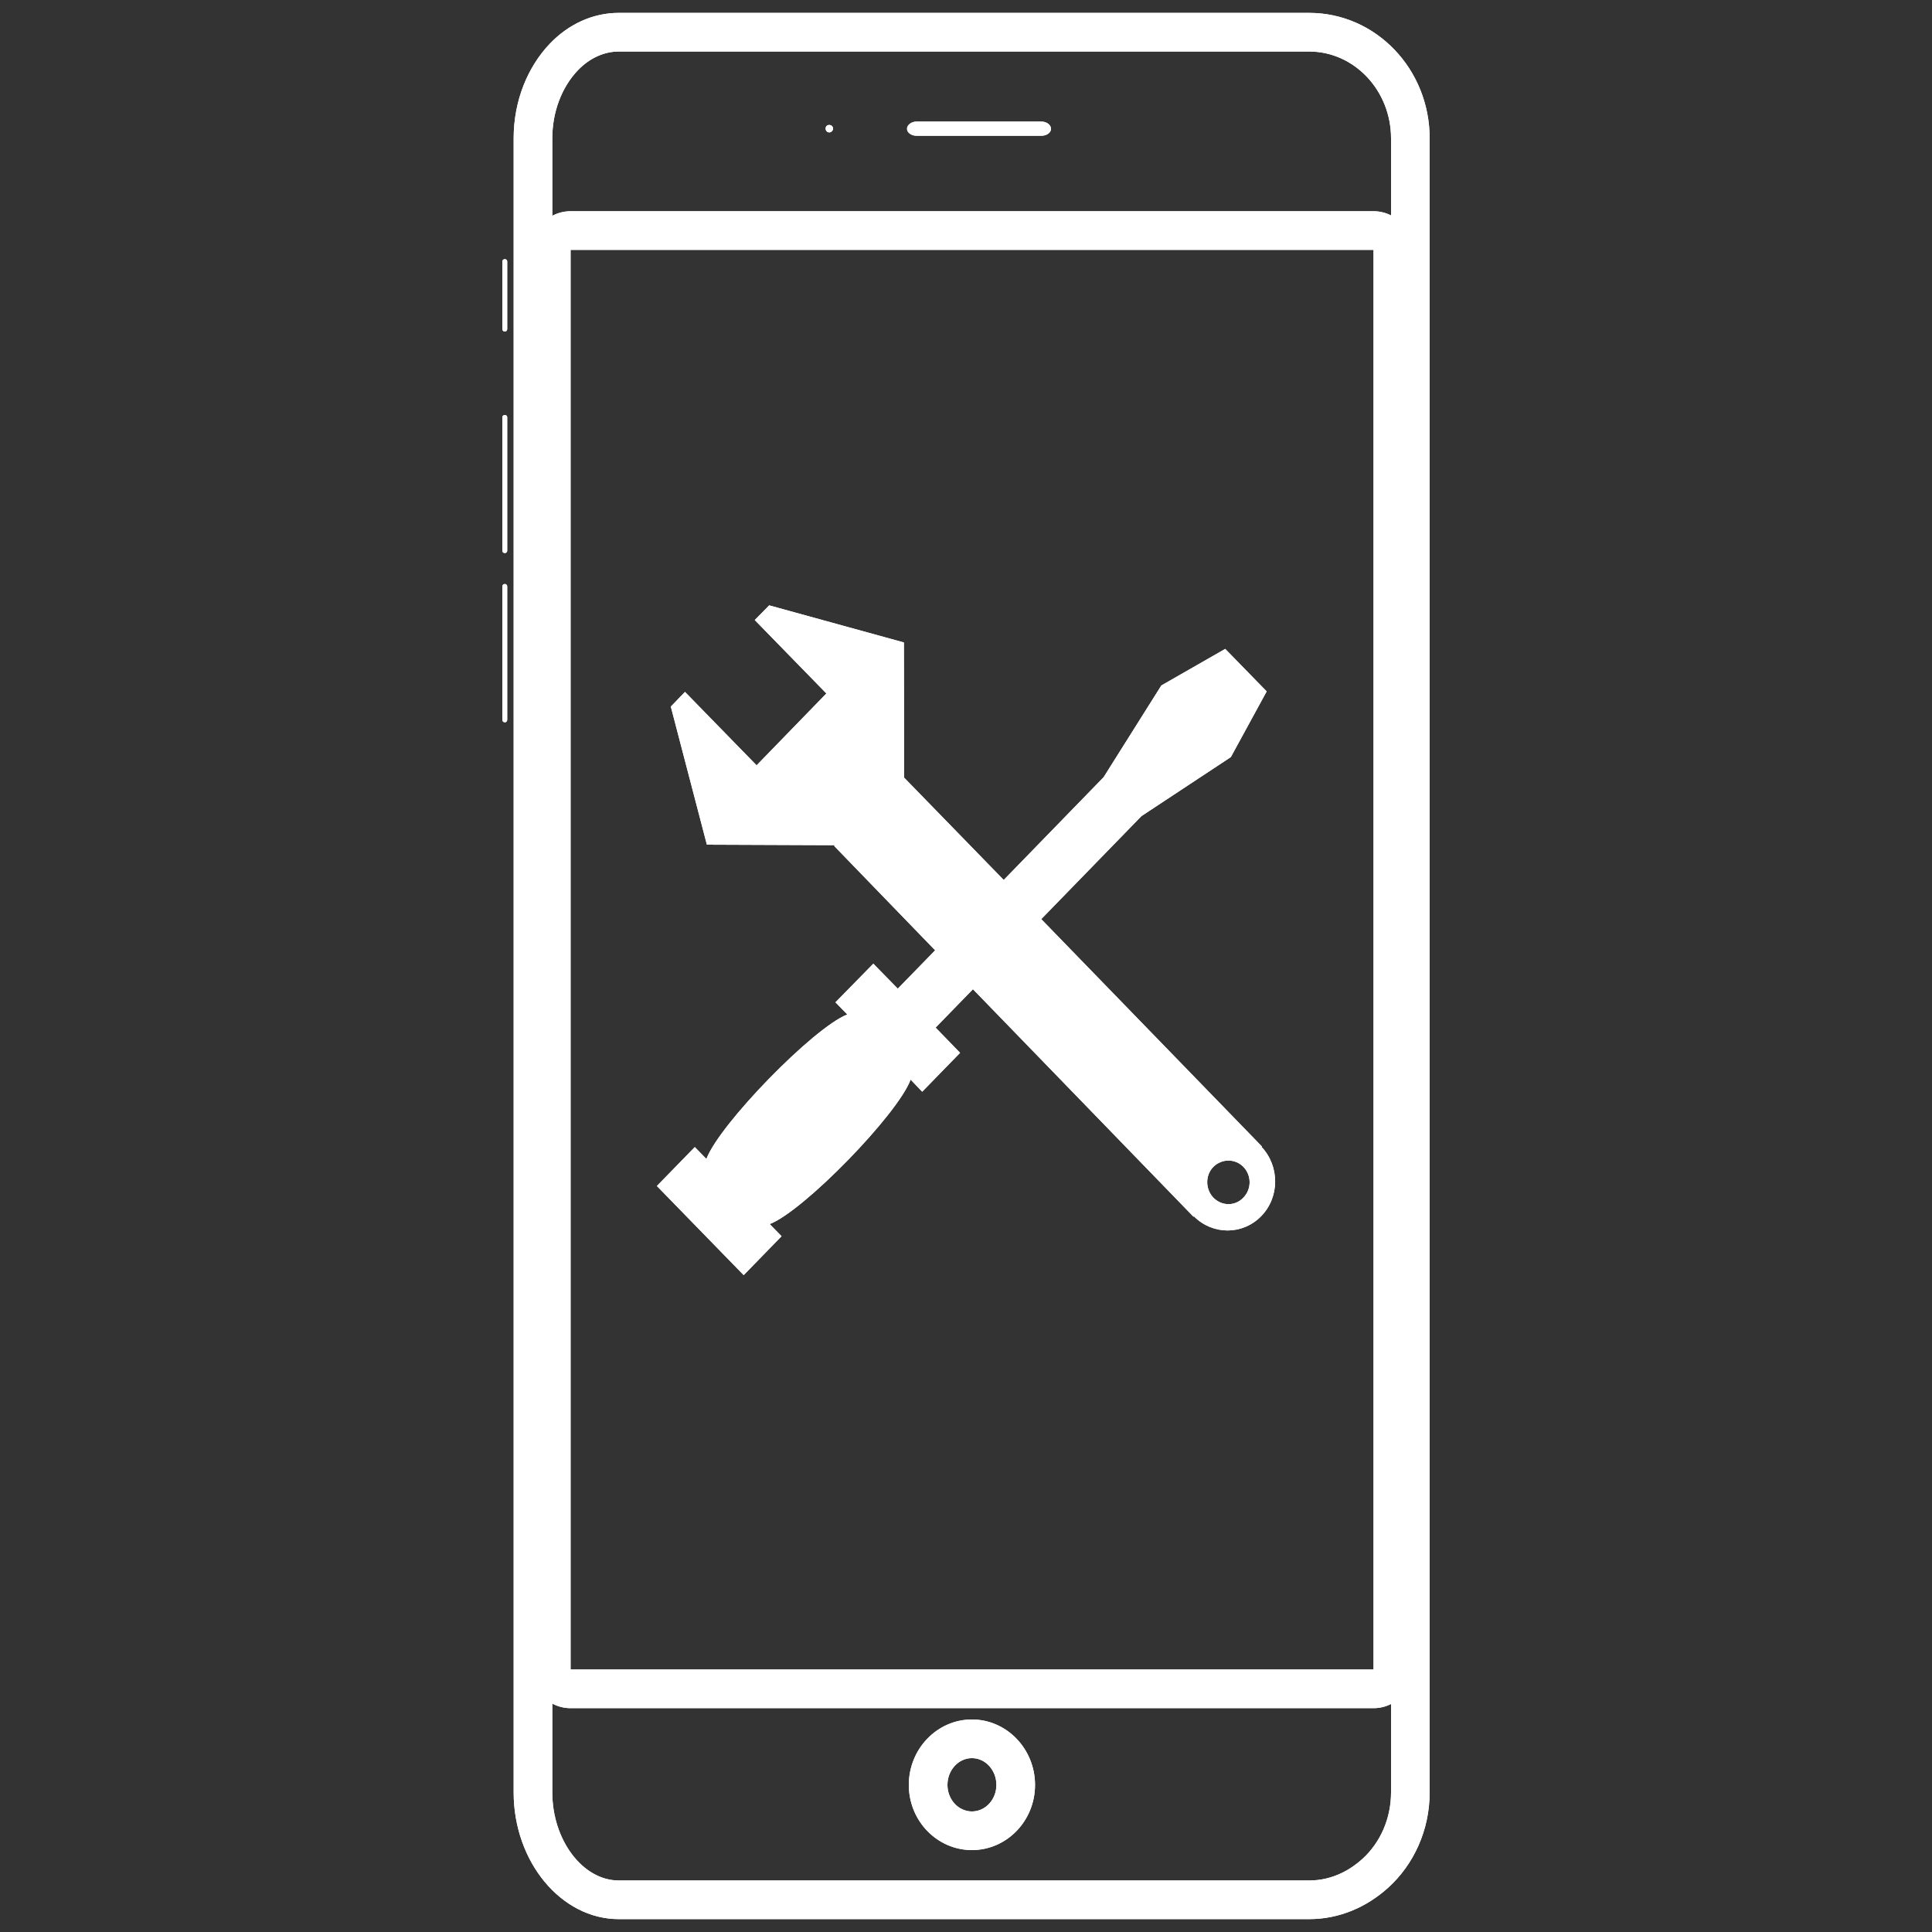
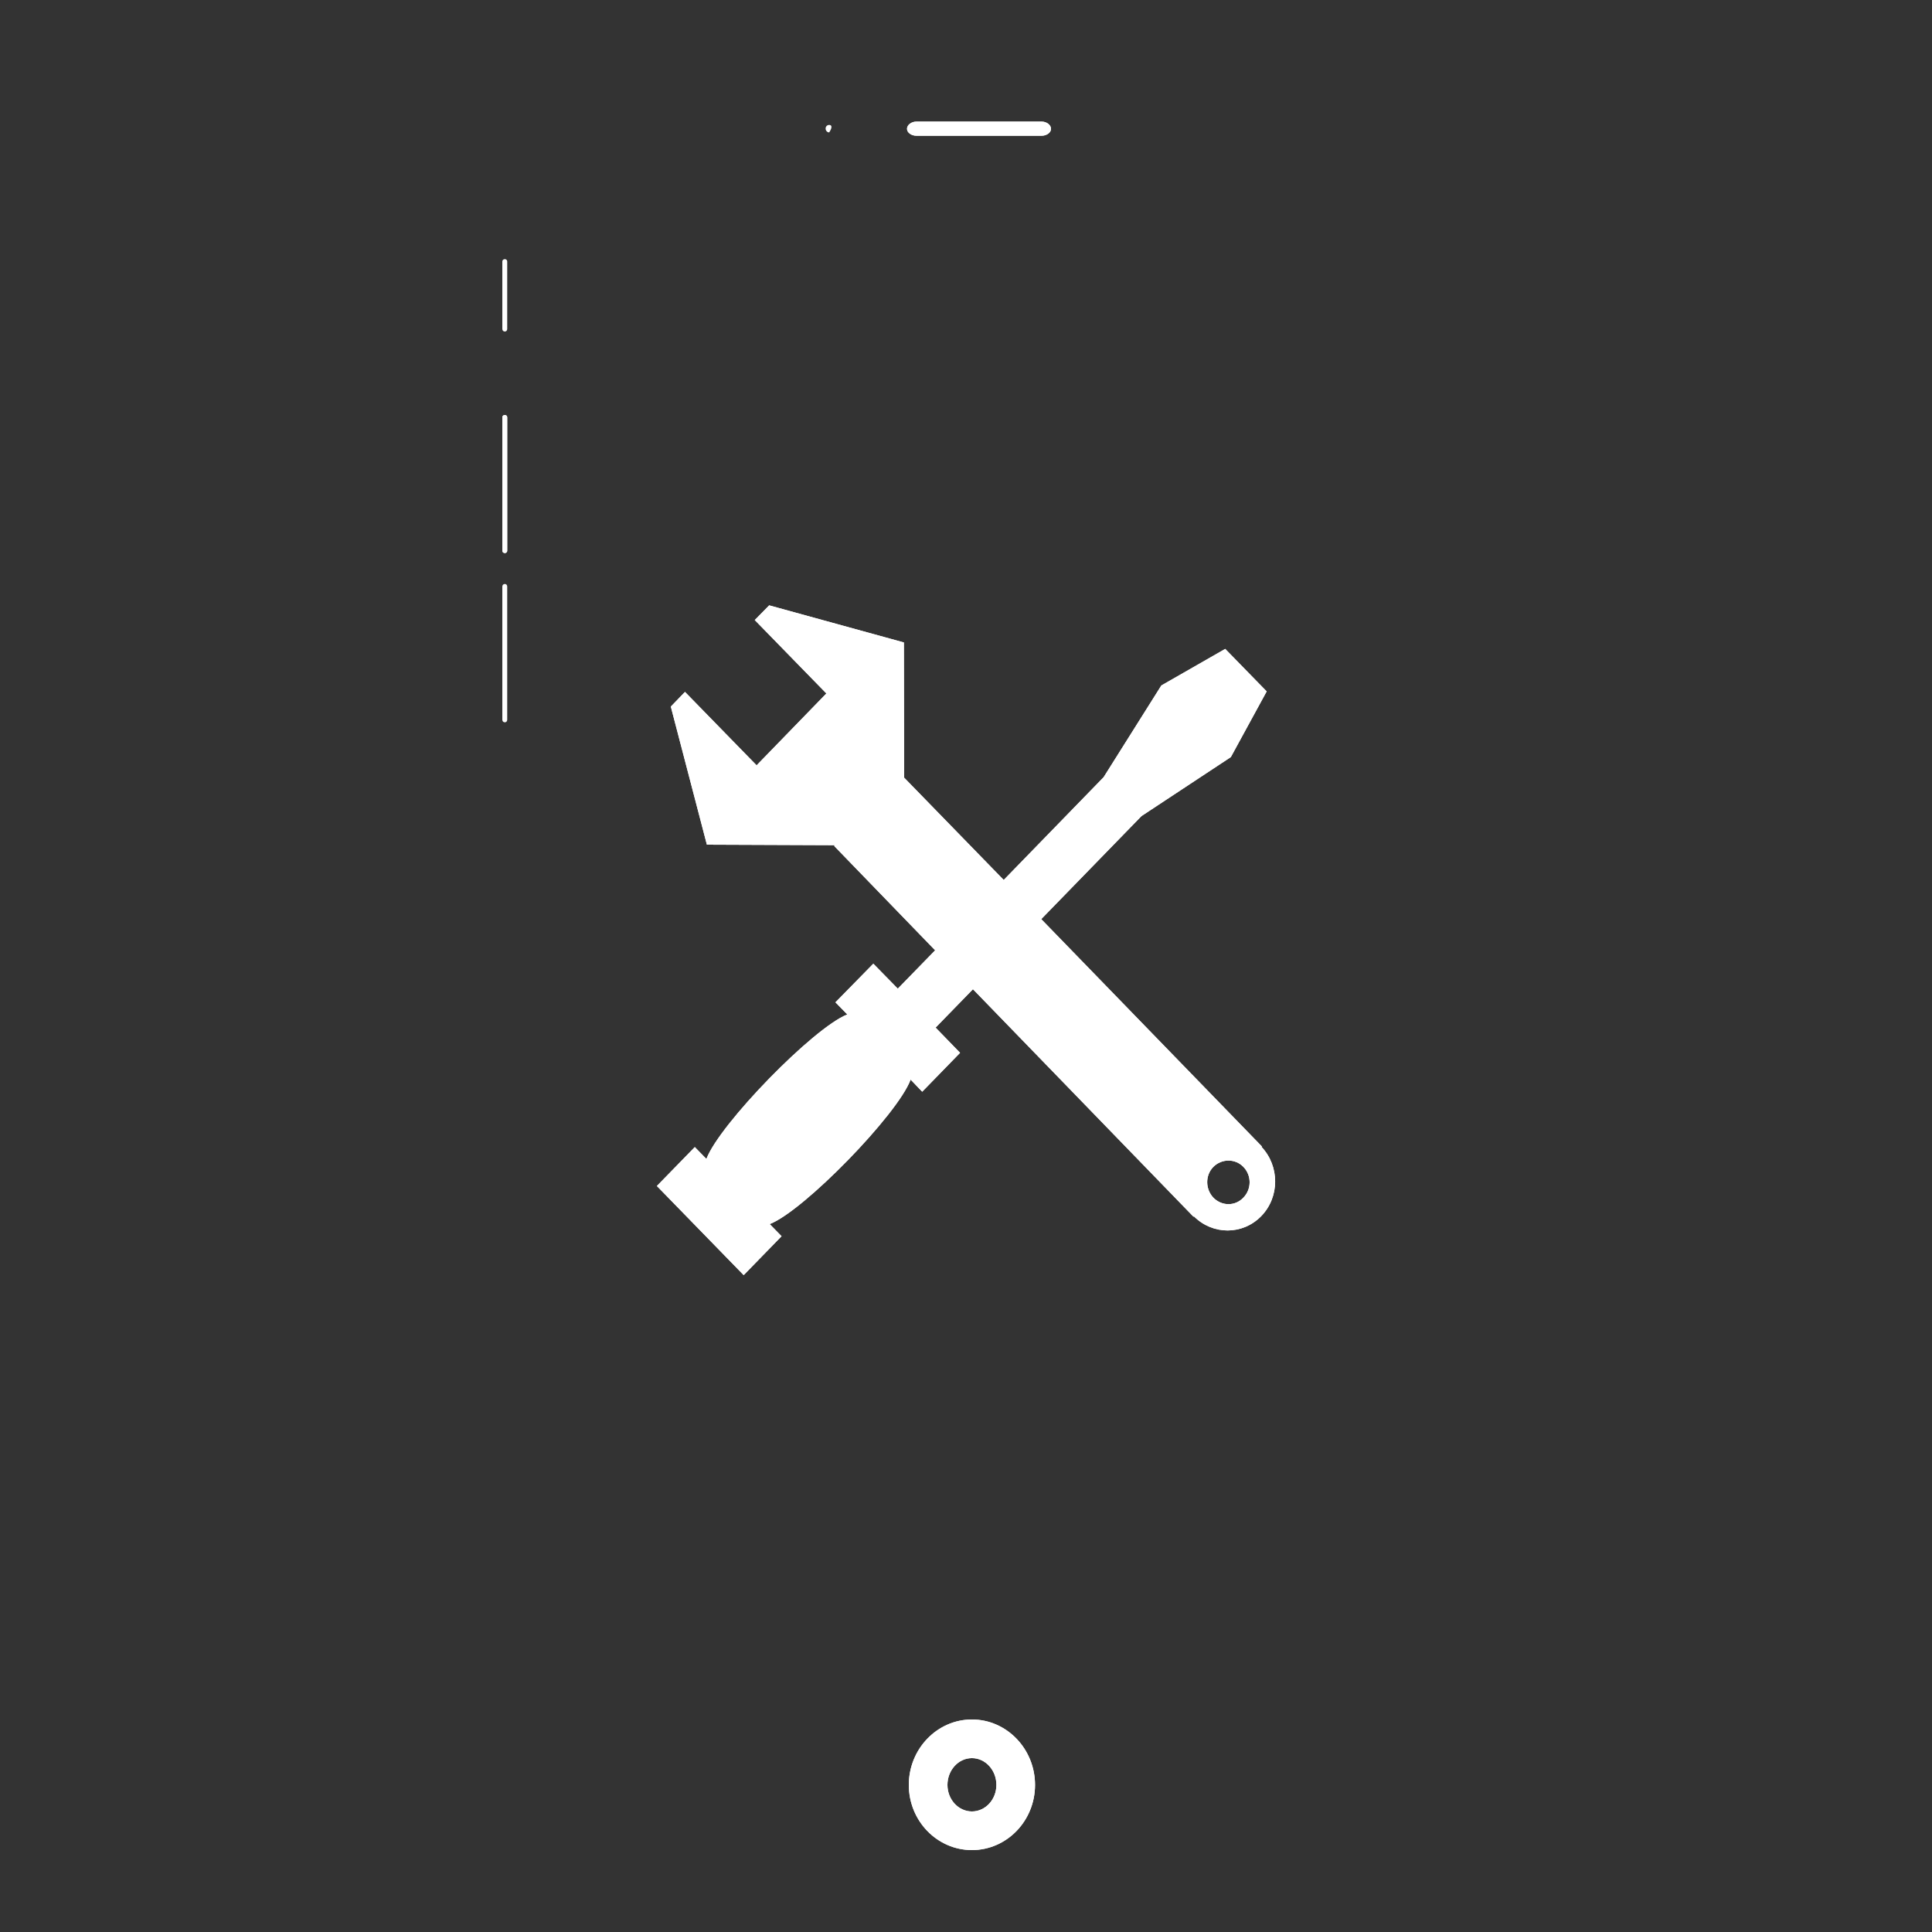
<svg xmlns="http://www.w3.org/2000/svg" version="1.1" id="Layer_1" x="0px" y="0px" width="75px" height="75px" viewBox="0 0 75 75" enable-background="new 0 0 75 75" xml:space="preserve">
  <rect x="0" y="0" width="75" height="75" fill="#333333" stroke="none" />
  <g>
    <g>
      <path fill-rule="evenodd" clip-rule="evenodd" fill="#FFFFFF" d="M48.27,46.49c-0.318,0.34-0.84,0.34-1.17,0    c-0.309-0.33-0.32-0.86,0-1.19c0.33-0.329,0.852-0.329,1.17,0C48.59,45.63,48.59,46.16,48.27,46.49z M48.971,44.52l0.02-0.01    l-8.57-8.83l3.891-4l3.469-2.29l1.391-2.55l-1.609-1.65l-2.48,1.42l-2.24,3.56l-3.879,3.99L35.1,30.19l-0.011-5.25L29.86,23.5    l-0.56,0.57l2.78,2.85l-2.709,2.79l-2.78-2.85l-0.55,0.57l1.4,5.36l4.97,0.02l-0.029,0.03l3.92,4.051l-1.45,1.489l-0.95-0.97    l-1.47,1.5l0.46,0.47c-1.32,0.521-4.96,4.261-5.47,5.61l-0.45-0.461L25.5,46.04l3.37,3.46l1.47-1.51l-0.46-0.471    c1.321-0.51,4.97-4.26,5.47-5.609l0.45,0.47l1.47-1.51l-0.95-0.979l1.45-1.49l8.56,8.83l0.02-0.01    c0.73,0.729,1.891,0.729,2.611-0.011C49.68,46.471,49.68,45.27,48.971,44.52z" />
    </g>
    <g>
      <g>
-         <path fill="#FFFFFF" d="M50.82,2C52.573,2,54,3.512,54,5.37v2.993C53.796,8.259,53.565,8.2,53.32,8.2H22.15     c-0.257,0-0.499,0.064-0.71,0.178V5.37c0-1.019,0.363-1.982,0.993-2.642C22.883,2.259,23.447,2,24.02,2h2.5h18.521H50.82      M21.44,66.132c0.211,0.114,0.453,0.179,0.71,0.179h31.17c0.245,0,0.476-0.059,0.68-0.162v3.432c0,1-0.407,1.943-1.115,2.586     C52.464,72.547,51.765,73,50.82,73h-5.779H26.52h-2.5c-1.398,0-2.58-1.566-2.58-3.42V66.132 M50.82,0.5h-5.779H26.52h-2.5     c-1.01,0-1.95,0.44-2.67,1.19c-0.86,0.9-1.41,2.21-1.41,3.68v64.21c0,2.689,1.84,4.92,4.08,4.92h2.5h18.521h5.779     c1.18,0,2.24-0.471,3.07-1.221c0.99-0.899,1.609-2.229,1.609-3.699V5.37C55.5,2.68,53.41,0.5,50.82,0.5L50.82,0.5z M22.15,64.811     V9.7h31.17v55.11H22.15L22.15,64.811z" />
-       </g>
+         </g>
      <g>
        <g>
-           <path fill="#FFFFFF" d="M32.19,4.85c-0.08,0-0.14,0.06-0.14,0.14c0,0.08,0.06,0.15,0.14,0.15s0.149-0.07,0.149-0.15      C32.339,4.91,32.27,4.85,32.19,4.85L32.19,4.85z" />
-         </g>
+           </g>
      </g>
      <g>
        <g>
          <path fill="#FFFFFF" d="M40.43,4.72h-4.85C35.38,4.72,35.21,4.85,35.21,5s0.17,0.27,0.369,0.27h4.85      c0.201,0,0.371-0.12,0.371-0.27S40.631,4.72,40.43,4.72L40.43,4.72z" />
        </g>
      </g>
      <g>
        <path fill="#FFFFFF" d="M37.73,68.25c0.524,0,0.95,0.467,0.95,1.04c0,0.568-0.426,1.03-0.95,1.03s-0.95-0.462-0.95-1.03     C36.78,68.717,37.206,68.25,37.73,68.25 M37.73,66.75c-1.35,0-2.45,1.141-2.45,2.54s1.101,2.53,2.45,2.53     c1.35,0,2.45-1.131,2.45-2.53S39.08,66.75,37.73,66.75L37.73,66.75z" />
      </g>
      <g>
        <g>
-           <path fill="#FFFFFF" d="M19.6,10.06c-0.06,0-0.1,0.04-0.1,0.09v2.62c0,0.06,0.04,0.1,0.1,0.1c0.05,0,0.09-0.04,0.09-0.1v-2.62      C19.69,10.1,19.65,10.06,19.6,10.06L19.6,10.06z" />
-         </g>
+           </g>
      </g>
      <g>
        <g>
          <path fill="#FFFFFF" d="M19.6,16.11c-0.06,0-0.1,0.04-0.1,0.09v2.56v0.06v2.56c0,0.05,0.04,0.09,0.1,0.09      c0.05,0,0.09-0.04,0.09-0.09v-2.56v-0.06V16.2C19.69,16.15,19.65,16.11,19.6,16.11L19.6,16.11z" />
        </g>
      </g>
      <g>
        <g>
-           <path fill="#FFFFFF" d="M19.6,22.67c-0.06,0-0.1,0.04-0.1,0.1v2.55v0.07v2.55c0,0.06,0.04,0.1,0.1,0.1      c0.05,0,0.09-0.04,0.09-0.1v-2.55v-0.07v-2.55C19.69,22.71,19.65,22.67,19.6,22.67L19.6,22.67z" />
-         </g>
+           </g>
      </g>
    </g>
  </g>
  <g>
    <g>
      <path fill-rule="evenodd" clip-rule="evenodd" fill="#FFFFFF" d="M48.27,46.49c-0.318,0.34-0.84,0.34-1.17,0    c-0.309-0.33-0.32-0.86,0-1.19c0.33-0.329,0.852-0.329,1.17,0C48.59,45.63,48.59,46.16,48.27,46.49z M48.971,44.52l0.02-0.01    l-8.57-8.83l3.891-4l3.469-2.29l1.391-2.55l-1.609-1.65l-2.48,1.42l-2.24,3.56l-3.879,3.99L35.1,30.19l-0.011-5.25L29.86,23.5    l-0.56,0.57l2.78,2.85l-2.709,2.79l-2.78-2.85l-0.55,0.57l1.4,5.36l4.97,0.02l-0.029,0.03l3.92,4.051l-1.45,1.489l-0.95-0.97    l-1.47,1.5l0.46,0.47c-1.32,0.521-4.96,4.261-5.47,5.61l-0.45-0.461L25.5,46.04l3.37,3.46l1.47-1.51l-0.46-0.471    c1.321-0.51,4.97-4.26,5.47-5.609l0.45,0.47l1.47-1.51l-0.95-0.979l1.45-1.49l8.56,8.83l0.02-0.01    c0.73,0.729,1.891,0.729,2.611-0.011C49.68,46.471,49.68,45.27,48.971,44.52z" />
    </g>
    <g>
      <g>
-         <path fill="#FFFFFF" d="M50.82,2C52.573,2,54,3.512,54,5.37v2.993C53.796,8.259,53.565,8.2,53.32,8.2H22.15     c-0.257,0-0.499,0.064-0.71,0.178V5.37c0-1.019,0.363-1.982,0.993-2.642C22.883,2.259,23.447,2,24.02,2h2.5h18.521H50.82      M21.44,66.132c0.211,0.114,0.453,0.179,0.71,0.179h31.17c0.245,0,0.476-0.059,0.68-0.162v3.432c0,1-0.407,1.943-1.115,2.586     C52.464,72.547,51.765,73,50.82,73h-5.779H26.52h-2.5c-1.398,0-2.58-1.566-2.58-3.42V66.132 M50.82,0.5h-5.779H26.52h-2.5     c-1.01,0-1.95,0.44-2.67,1.19c-0.86,0.9-1.41,2.21-1.41,3.68v64.21c0,2.689,1.84,4.92,4.08,4.92h2.5h18.521h5.779     c1.18,0,2.24-0.471,3.07-1.221c0.99-0.899,1.609-2.229,1.609-3.699V5.37C55.5,2.68,53.41,0.5,50.82,0.5L50.82,0.5z M22.15,64.811     V9.7h31.17v55.11H22.15L22.15,64.811z" />
-       </g>
+         </g>
      <g>
        <g>
-           <path fill="#FFFFFF" d="M32.19,4.85c-0.08,0-0.14,0.06-0.14,0.14c0,0.08,0.06,0.15,0.14,0.15s0.149-0.07,0.149-0.15      C32.339,4.91,32.27,4.85,32.19,4.85L32.19,4.85z" />
+           <path fill="#FFFFFF" d="M32.19,4.85c-0.08,0-0.14,0.06-0.14,0.14c0,0.08,0.06,0.15,0.14,0.15C32.339,4.91,32.27,4.85,32.19,4.85L32.19,4.85z" />
        </g>
      </g>
      <g>
        <g>
          <path fill="#FFFFFF" d="M40.43,4.72h-4.85C35.38,4.72,35.21,4.85,35.21,5s0.17,0.27,0.369,0.27h4.85      c0.201,0,0.371-0.12,0.371-0.27S40.631,4.72,40.43,4.72L40.43,4.72z" />
        </g>
      </g>
      <g>
        <path fill="#FFFFFF" d="M37.73,68.25c0.524,0,0.95,0.467,0.95,1.04c0,0.568-0.426,1.03-0.95,1.03s-0.95-0.462-0.95-1.03     C36.78,68.717,37.206,68.25,37.73,68.25 M37.73,66.75c-1.35,0-2.45,1.141-2.45,2.54s1.101,2.53,2.45,2.53     c1.35,0,2.45-1.131,2.45-2.53S39.08,66.75,37.73,66.75L37.73,66.75z" />
      </g>
      <g>
        <g>
          <path fill="#FFFFFF" d="M19.6,10.06c-0.06,0-0.1,0.04-0.1,0.09v2.62c0,0.06,0.04,0.1,0.1,0.1c0.05,0,0.09-0.04,0.09-0.1v-2.62      C19.69,10.1,19.65,10.06,19.6,10.06L19.6,10.06z" />
        </g>
      </g>
      <g>
        <g>
          <path fill="#FFFFFF" d="M19.6,16.11c-0.06,0-0.1,0.04-0.1,0.09v2.56v0.06v2.56c0,0.05,0.04,0.09,0.1,0.09      c0.05,0,0.09-0.04,0.09-0.09v-2.56v-0.06V16.2C19.69,16.15,19.65,16.11,19.6,16.11L19.6,16.11z" />
        </g>
      </g>
      <g>
        <g>
          <path fill="#FFFFFF" d="M19.6,22.67c-0.06,0-0.1,0.04-0.1,0.1v2.55v0.07v2.55c0,0.06,0.04,0.1,0.1,0.1      c0.05,0,0.09-0.04,0.09-0.1v-2.55v-0.07v-2.55C19.69,22.71,19.65,22.67,19.6,22.67L19.6,22.67z" />
        </g>
      </g>
    </g>
  </g>
</svg>